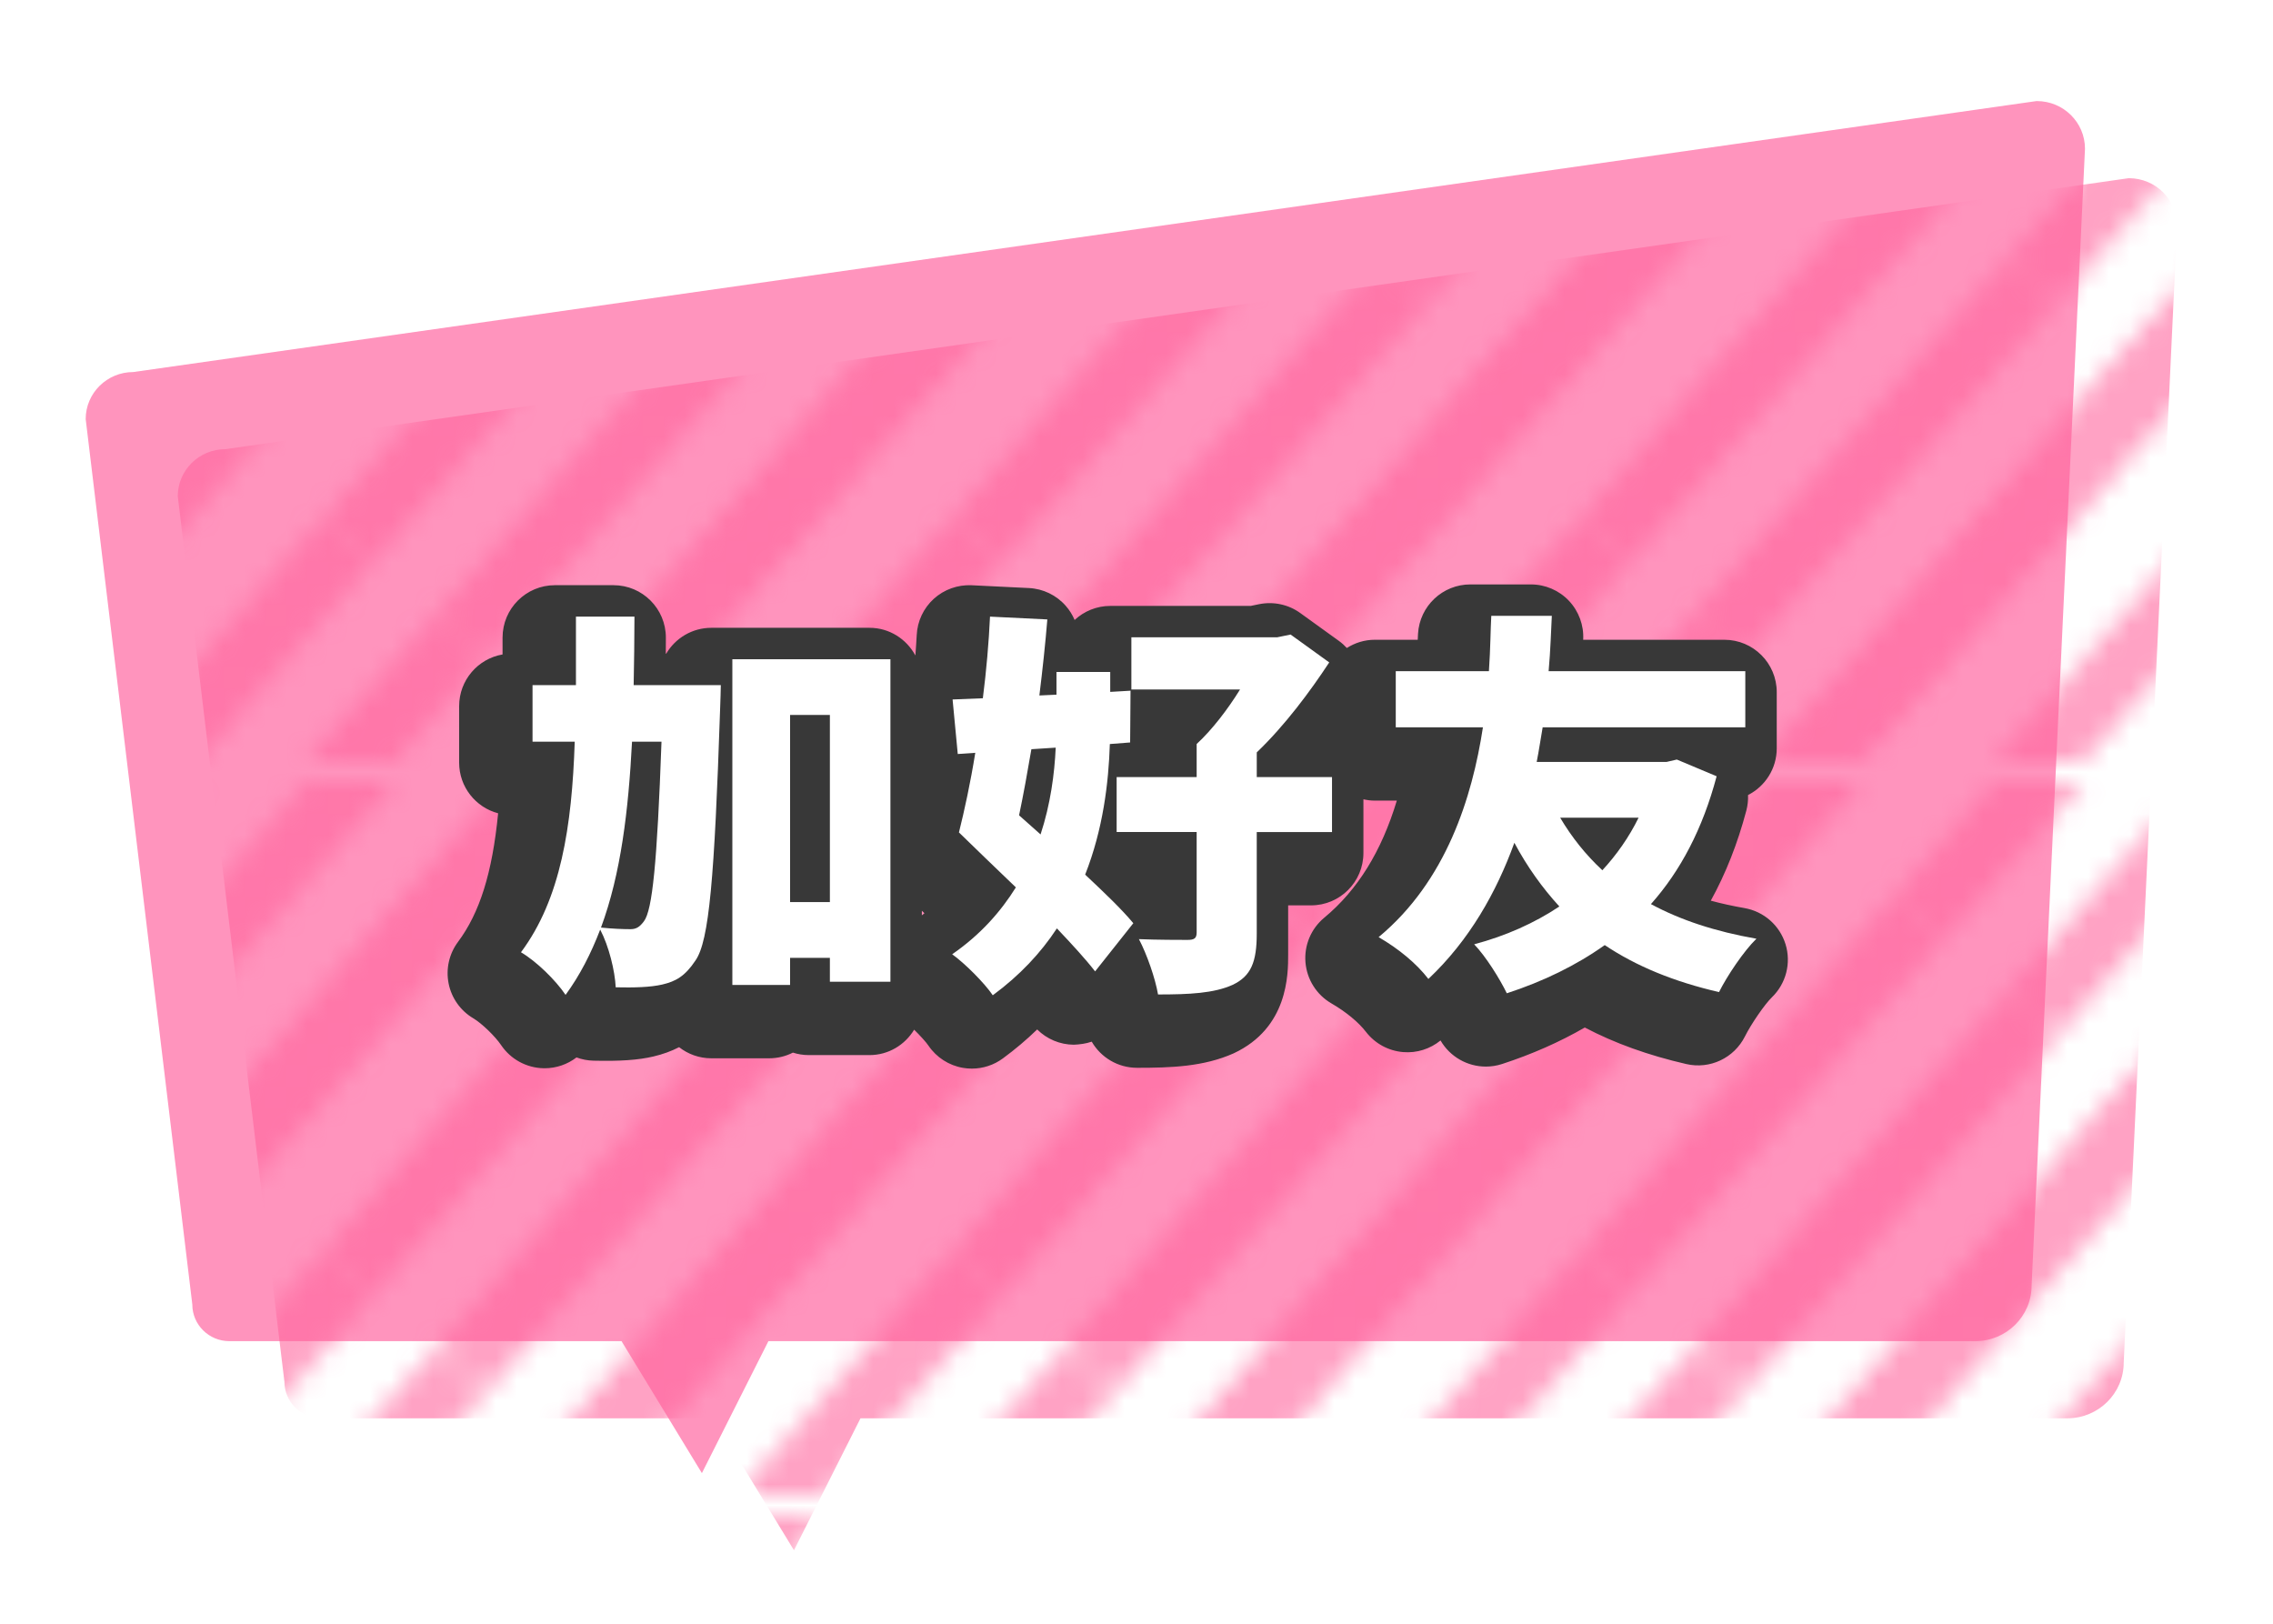
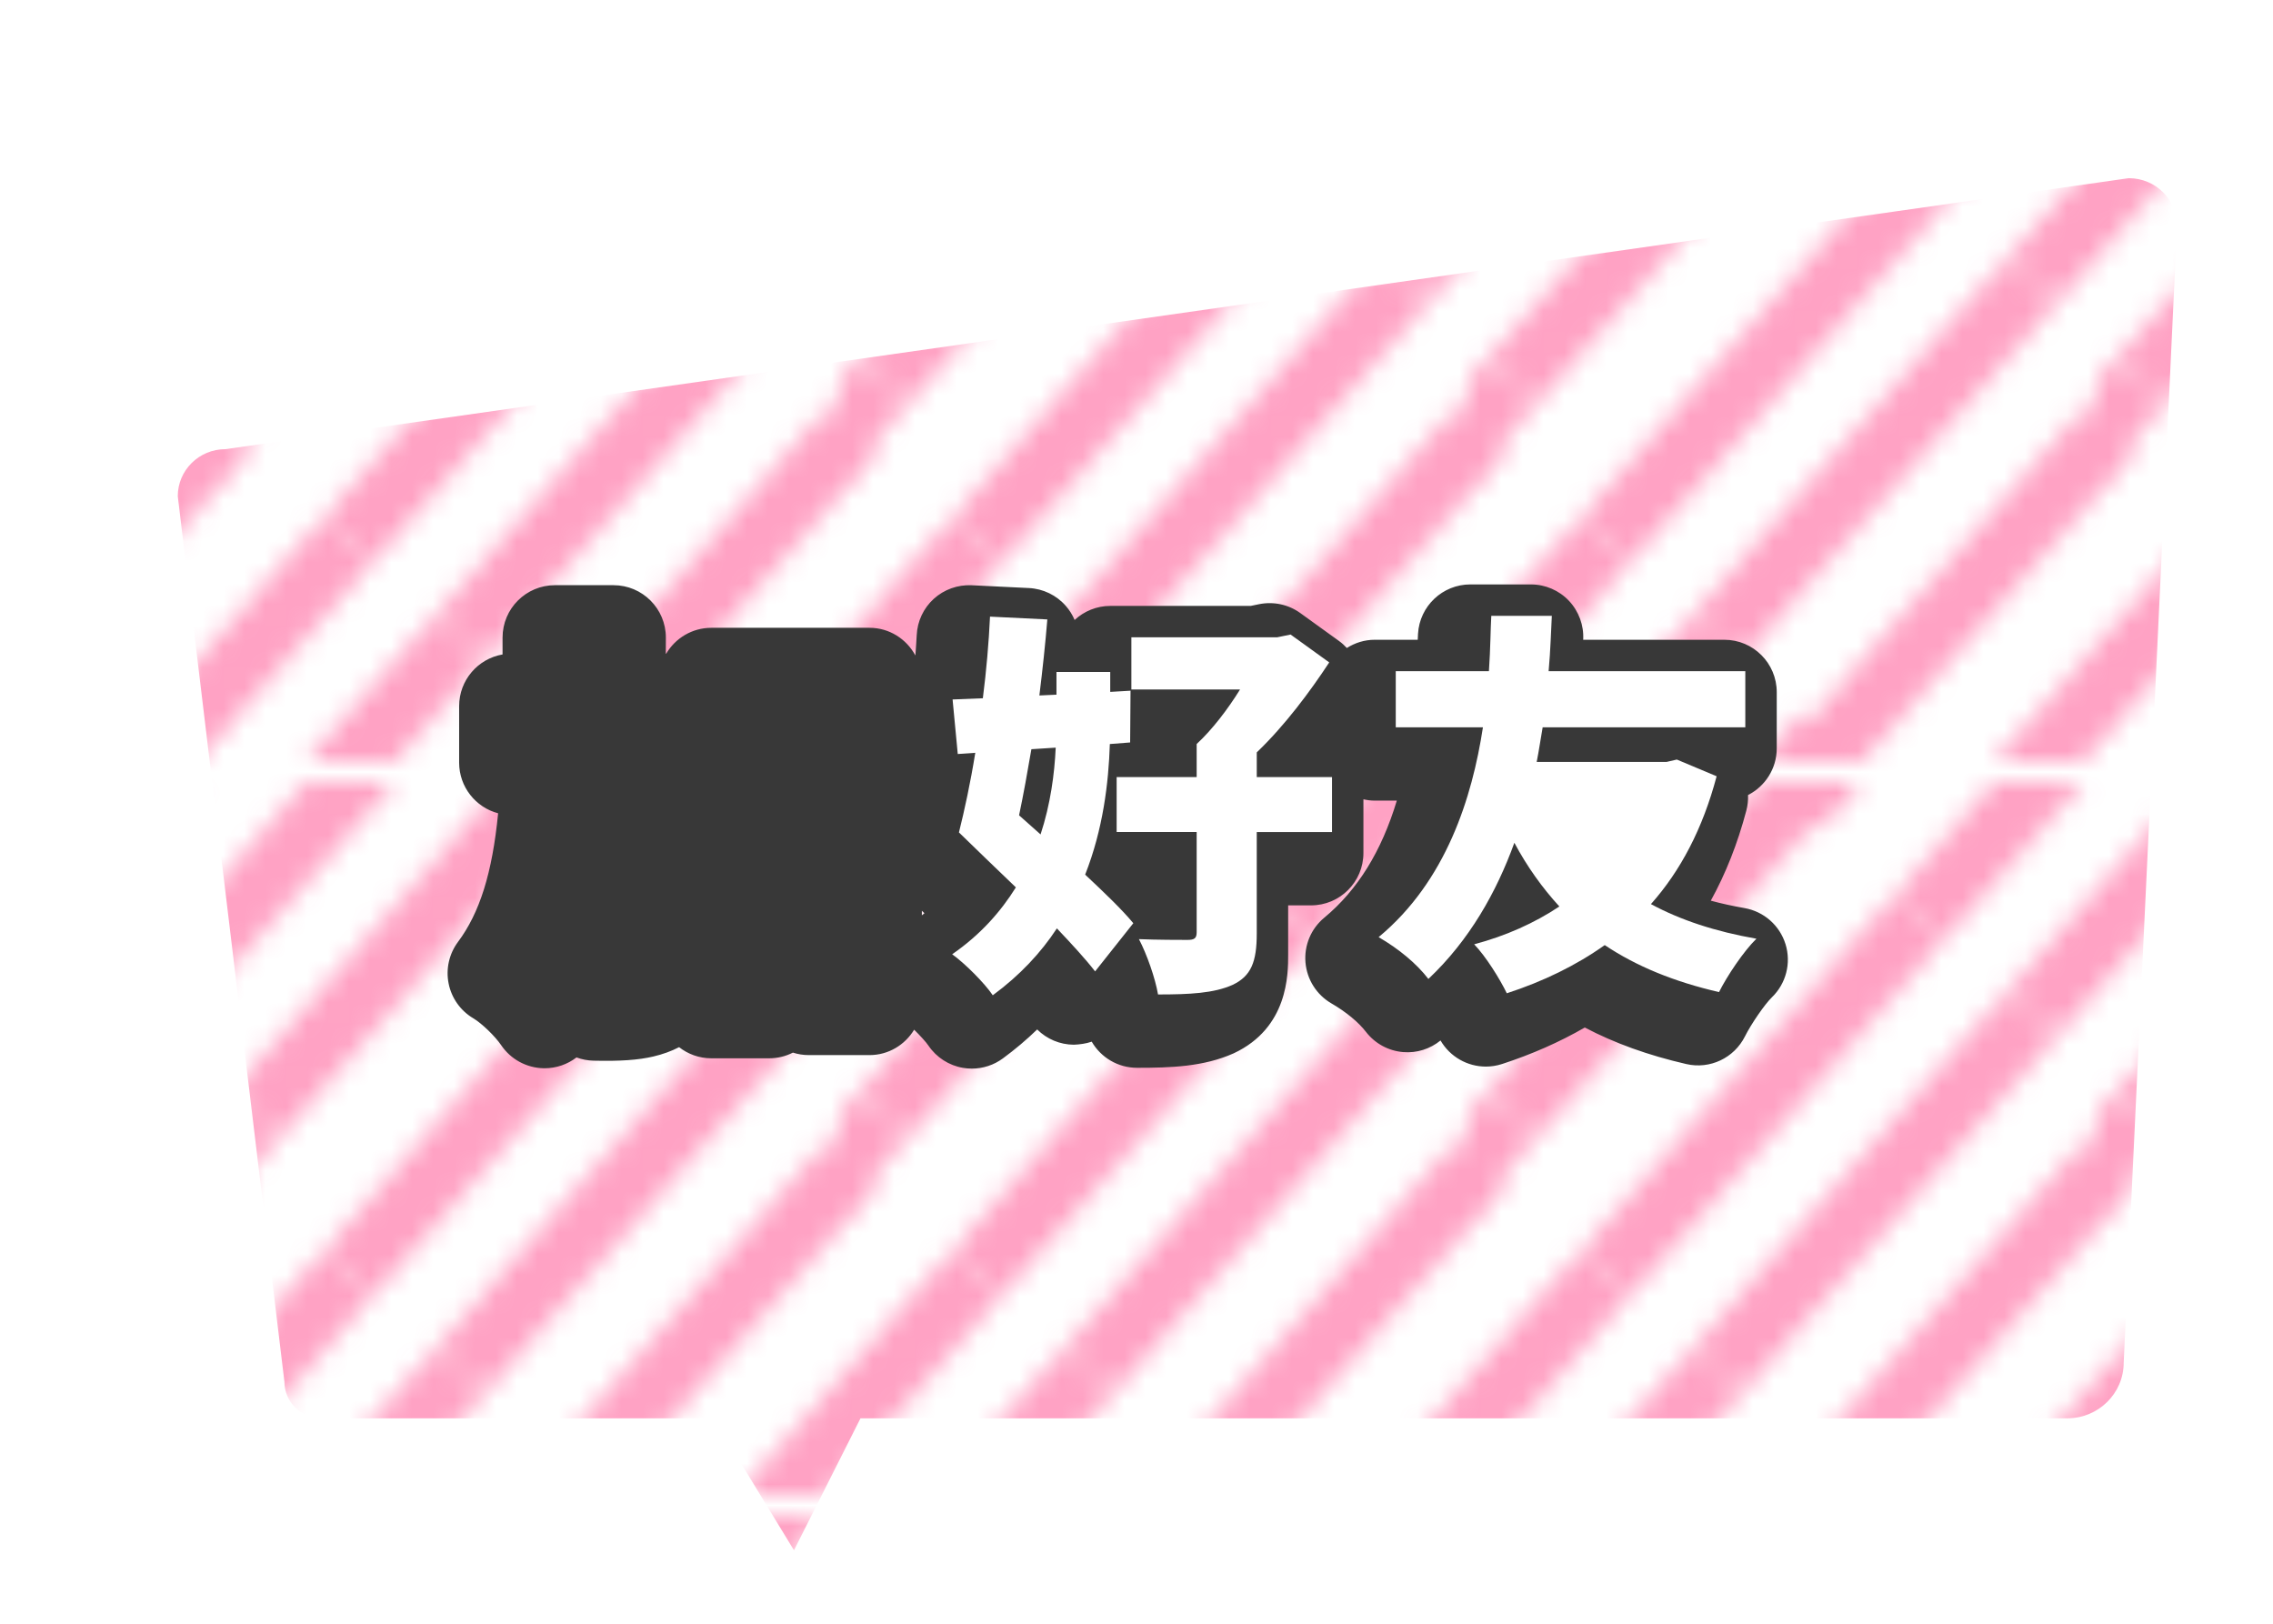
<svg xmlns="http://www.w3.org/2000/svg" viewBox="0 0 133 95">
  <defs>
    <style>.c,.d{fill:none;}.d{isolation:isolate;}.e{fill:#fff;}.f{fill:#ff94bd;}.g{fill:#ff649c;}.h{fill:#383838;}.i{fill:url(#b);mix-blend-mode:multiply;opacity:.6;}</style>
    <pattern id="b" x="0" y="0" width="30" height="34.016" patternTransform="translate(490.595 1161.43) scale(1.226)" patternUnits="userSpaceOnUse" viewBox="0 0 30 34.016">
-       <rect class="c" width="30" height="34.016" />
      <polygon class="g" points="22.642 41.515 20.264 39.422 35.244 22.397 37.622 24.49 22.642 41.515" />
      <polygon class="g" points="27.956 46.191 25.578 44.098 40.558 27.073 42.936 29.166 27.956 46.191" />
      <polygon class="g" points="16.696 36.283 14.318 34.19 29.298 17.165 31.676 19.258 16.696 36.283" />
      <polygon class="g" points="-7.358 41.515 -9.736 39.422 5.244 22.397 7.622 24.49 -7.358 41.515" />
      <polygon class="g" points="-2.044 46.191 -4.422 44.098 10.558 27.073 12.936 29.166 -2.044 46.191" />
      <polygon class="g" points="3.27 50.867 .892 48.774 15.872 31.749 18.251 33.842 3.27 50.867" />
      <polygon class="g" points="-13.304 36.283 -15.682 34.19 -.702 17.165 1.676 19.258 -13.304 36.283" />
      <polygon class="g" points="31.696 19.275 29.318 17.182 44.298 .157 46.676 2.25 31.696 19.275" />
      <polygon class="g" points="7.642 24.507 5.264 22.415 20.244 5.389 22.622 7.482 7.642 24.507" />
      <polygon class="g" points="12.956 29.183 10.578 27.09 25.558 10.065 27.936 12.158 12.956 29.183" />
-       <polygon class="g" points="18.27 33.859 15.892 31.766 30.872 14.741 33.251 16.834 18.27 33.859" />
-       <polygon class="g" points="1.696 19.275 -.682 17.182 14.298 .157 16.676 2.25 1.696 19.275" />
      <polygon class="g" points="-11.73 33.859 -14.108 31.766 .872 14.741 3.251 16.834 -11.73 33.859" />
      <polygon class="g" points="22.642 7.499 20.264 5.407 35.244 -11.619 37.622 -9.526 22.642 7.499" />
      <polygon class="g" points="27.956 12.175 25.578 10.082 40.558 -6.943 42.936 -4.85 27.956 12.175" />
      <polygon class="g" points="16.696 2.267 14.318 .175 29.298 -16.851 31.676 -14.758 16.696 2.267" />
      <polygon class="g" points="-7.358 7.499 -9.736 5.407 5.244 -11.619 7.622 -9.526 -7.358 7.499" />
      <polygon class="g" points="-2.044 12.175 -4.422 10.082 10.558 -6.943 12.936 -4.85 -2.044 12.175" />
      <polygon class="g" points="3.27 16.851 .892 14.758 15.872 -2.267 18.251 -.174 3.27 16.851" />
      <polygon class="g" points="-13.304 2.267 -15.682 .175 -.702 -16.851 1.676 -14.758 -13.304 2.267" />
    </pattern>
  </defs>
  <g class="d">
    <g id="a">
-       <path class="f" d="m119.179,5.911L7.797,21.767c-1.537,0-2.783,1.232-2.783,2.752l6.239,51.802c0,1.185.972,2.146,2.17,2.146h22.945l4.702,7.721,3.892-7.721h70.617c1.821,0,3.297-1.459,3.297-3.259l3.123-66.508c0-1.539-1.262-2.787-2.819-2.787Z" />
      <path class="i" d="m124.567,10.424L13.185,26.28c-1.537,0-2.783,1.232-2.783,2.752l6.239,51.802c0,1.185.972,2.146,2.17,2.146h22.945l4.702,7.721,3.892-7.721h70.617c1.821,0,3.297-1.459,3.297-3.259l3.123-66.508c0-1.539-1.262-2.787-2.819-2.787Z" />
      <path class="h" d="m104.478,55.247c-.339-1.102-1.267-1.92-2.403-2.118-.69-.12-1.347-.265-1.971-.433.874-1.585,1.569-3.345,2.078-5.265.081-.305.114-.614.101-.916.998-.506,1.68-1.541,1.68-2.735v-3.283c0-1.693-1.372-3.066-3.066-3.066h-8.26c.048-.841-.254-1.665-.832-2.278-.578-.613-1.385-.96-2.229-.96h-3.542c-1.623,0-2.964,1.265-3.061,2.884-.006.111-.012.229-.017.354h-2.512c-.603,0-1.162.18-1.636.481-.138-.15-.292-.29-.464-.414l-2.261-1.631c-.696-.503-1.567-.687-2.413-.517l-.484.1h-8.214c-.808,0-1.544.313-2.092.824-.126-.299-.301-.58-.52-.829-.547-.624-1.324-.999-2.154-1.04l-3.354-.164c-.808-.037-1.608.246-2.212.793-.602.548-.963,1.312-1,2.126-.018.386-.051.79-.079,1.188-.518-.959-1.52-1.617-2.686-1.617h-9.249c-1.127,0-2.111.608-2.644,1.514h-.024c.002-.313.004-.627.004-.941,0-1.693-1.372-3.066-3.066-3.066h-3.424c-1.693,0-3.066,1.372-3.066,3.066v.986c-1.443.249-2.54,1.507-2.54,3.021v3.309c0,1.422.968,2.618,2.281,2.964-.341,3.497-1.081,5.827-2.348,7.524-.52.698-.72,1.584-.548,2.437.171.854.698,1.594,1.448,2.036.485.287,1.275,1.049,1.626,1.569.558.826,1.484,1.33,2.48,1.35.02.001.041.001.061.001.683,0,1.338-.228,1.867-.634.313.116.648.183.999.19,1.559.037,2.612-.037,3.494-.243.554-.13,1.055-.311,1.51-.547.521.408,1.177.651,1.89.651h3.378c.501,0,.974-.12,1.391-.333.295.095.611.146.938.146h3.542c1.113,0,2.078-.599,2.615-1.486.357.351.695.721.837.932.468.69,1.196,1.159,2.018,1.3.172.03.346.044.52.044.649,0,1.286-.206,1.815-.596.717-.527,1.388-1.093,2.008-1.695.566.564,1.335.889,2.145.893.322-.013.714-.06,1.047-.178.535.924,1.533,1.529,2.652,1.529,1.981,0,3.899-.063,5.654-.847,3.188-1.491,3.188-4.609,3.188-5.783v-2.874h1.338c1.693,0,3.066-1.372,3.066-3.066v-3.139c.215.048.436.077.666.077h1.288c-.899,2.981-2.304,5.239-4.247,6.851-.772.64-1.182,1.617-1.098,2.615.084.999.65,1.894,1.517,2.397.849.492,1.585,1.098,2.02,1.663.528.687,1.322,1.118,2.185,1.187.792.066,1.572-.183,2.181-.68.557.96,1.578,1.528,2.652,1.528.315,0,.636-.049.95-.151,1.742-.568,3.363-1.283,4.839-2.135,1.746.919,3.706,1.624,5.941,2.138,1.377.319,2.797-.351,3.431-1.619.363-.727,1.159-1.882,1.579-2.289.827-.802,1.135-2.001.796-3.103Zm-50.537-1.694v-.268c.052.05.097.095.15.145-.046.045-.103.079-.15.123Z" />
-       <path class="e" d="m42.177,40.083s-.023,1.096-.045,1.515c-.327,9.714-.63,13.464-1.444,14.606-.606.909-1.142,1.212-1.934,1.397-.699.163-1.654.187-2.727.163-.045-.954-.395-2.399-.908-3.377-.536,1.397-1.188,2.679-2.026,3.82-.582-.862-1.7-1.957-2.609-2.493,2.329-3.121,2.982-7.361,3.145-12.322h-2.469v-3.309h2.54v-4.007h3.424c0,1.352-.023,2.703-.047,4.007h5.101Zm-5.195,3.309c-.21,4.03-.651,7.733-1.817,10.878.698.071,1.304.093,1.723.093.327,0,.536-.116.793-.466.489-.653.769-3.378,1.025-10.505h-1.724Zm15.119-4.822v18.869h-3.542v-1.397h-2.329v1.584h-3.378v-19.055h9.249Zm-3.542,14.209v-10.949h-2.329v10.949h2.329Z" />
      <path class="e" d="m64.94,43.531c-.071,2.26-.396,4.985-1.444,7.641,1.117,1.048,2.142,2.027,2.818,2.842l-2.236,2.819c-.559-.722-1.351-1.584-2.236-2.516-.932,1.421-2.167,2.749-3.751,3.913-.49-.722-1.631-1.863-2.376-2.399,1.653-1.141,2.842-2.493,3.727-3.913-1.164-1.118-2.33-2.237-3.331-3.215.326-1.304.675-2.912.956-4.659l-1.025.071-.303-3.191,1.771-.071c.208-1.63.348-3.261.419-4.776l3.354.164c-.116,1.42-.279,2.935-.466,4.449l1.001-.047v-1.328h3.145v1.165l1.188-.069-.023,3.028-1.188.092Zm-4.053,5.288c.582-1.77.815-3.541.886-5.077l-1.423.092c-.232,1.352-.465,2.656-.721,3.868l1.257,1.117Zm17.052-.139h-4.403v5.939c0,1.654-.326,2.493-1.421,3.006-1.095.489-2.515.558-4.355.558-.164-.954-.653-2.352-1.118-3.237,1.048.045,2.469.045,2.842.045.396,0,.536-.092.536-.442v-5.87h-4.682v-3.215h4.682v-1.934c.908-.838,1.817-2.026,2.539-3.191h-6.359v-3.051h8.526l.79-.163,2.261,1.631c-1.118,1.7-2.587,3.68-4.24,5.264v1.444h4.403v3.215Z" />
-       <path class="e" d="m100.445,45.418c-.815,3.075-2.121,5.544-3.844,7.478,1.723.932,3.773,1.607,6.173,2.026-.745.722-1.724,2.19-2.189,3.122-2.632-.606-4.845-1.515-6.687-2.749-1.676,1.188-3.586,2.121-5.73,2.819-.419-.862-1.235-2.166-1.91-2.866,1.841-.489,3.518-1.235,4.985-2.213-1.002-1.095-1.887-2.329-2.633-3.727-1.047,2.888-2.632,5.707-5.031,7.967-.699-.909-1.747-1.771-2.912-2.446,3.96-3.285,5.474-8.176,6.104-12.277h-5.101v-3.283h5.451c.093-1.352.093-2.469.139-3.238h3.542c-.048.838-.071,1.957-.187,3.238h11.508v3.283h-11.857c-.117.653-.21,1.328-.35,2.027h7.594l.606-.14,2.329.978Zm-9.155,2.422c.675,1.142,1.491,2.166,2.469,3.075.838-.909,1.56-1.933,2.12-3.075h-4.589Z" />
+       <path class="e" d="m100.445,45.418c-.815,3.075-2.121,5.544-3.844,7.478,1.723.932,3.773,1.607,6.173,2.026-.745.722-1.724,2.19-2.189,3.122-2.632-.606-4.845-1.515-6.687-2.749-1.676,1.188-3.586,2.121-5.73,2.819-.419-.862-1.235-2.166-1.91-2.866,1.841-.489,3.518-1.235,4.985-2.213-1.002-1.095-1.887-2.329-2.633-3.727-1.047,2.888-2.632,5.707-5.031,7.967-.699-.909-1.747-1.771-2.912-2.446,3.96-3.285,5.474-8.176,6.104-12.277h-5.101v-3.283h5.451c.093-1.352.093-2.469.139-3.238h3.542c-.048.838-.071,1.957-.187,3.238h11.508v3.283h-11.857c-.117.653-.21,1.328-.35,2.027h7.594l.606-.14,2.329.978Zm-9.155,2.422h-4.589Z" />
    </g>
  </g>
</svg>